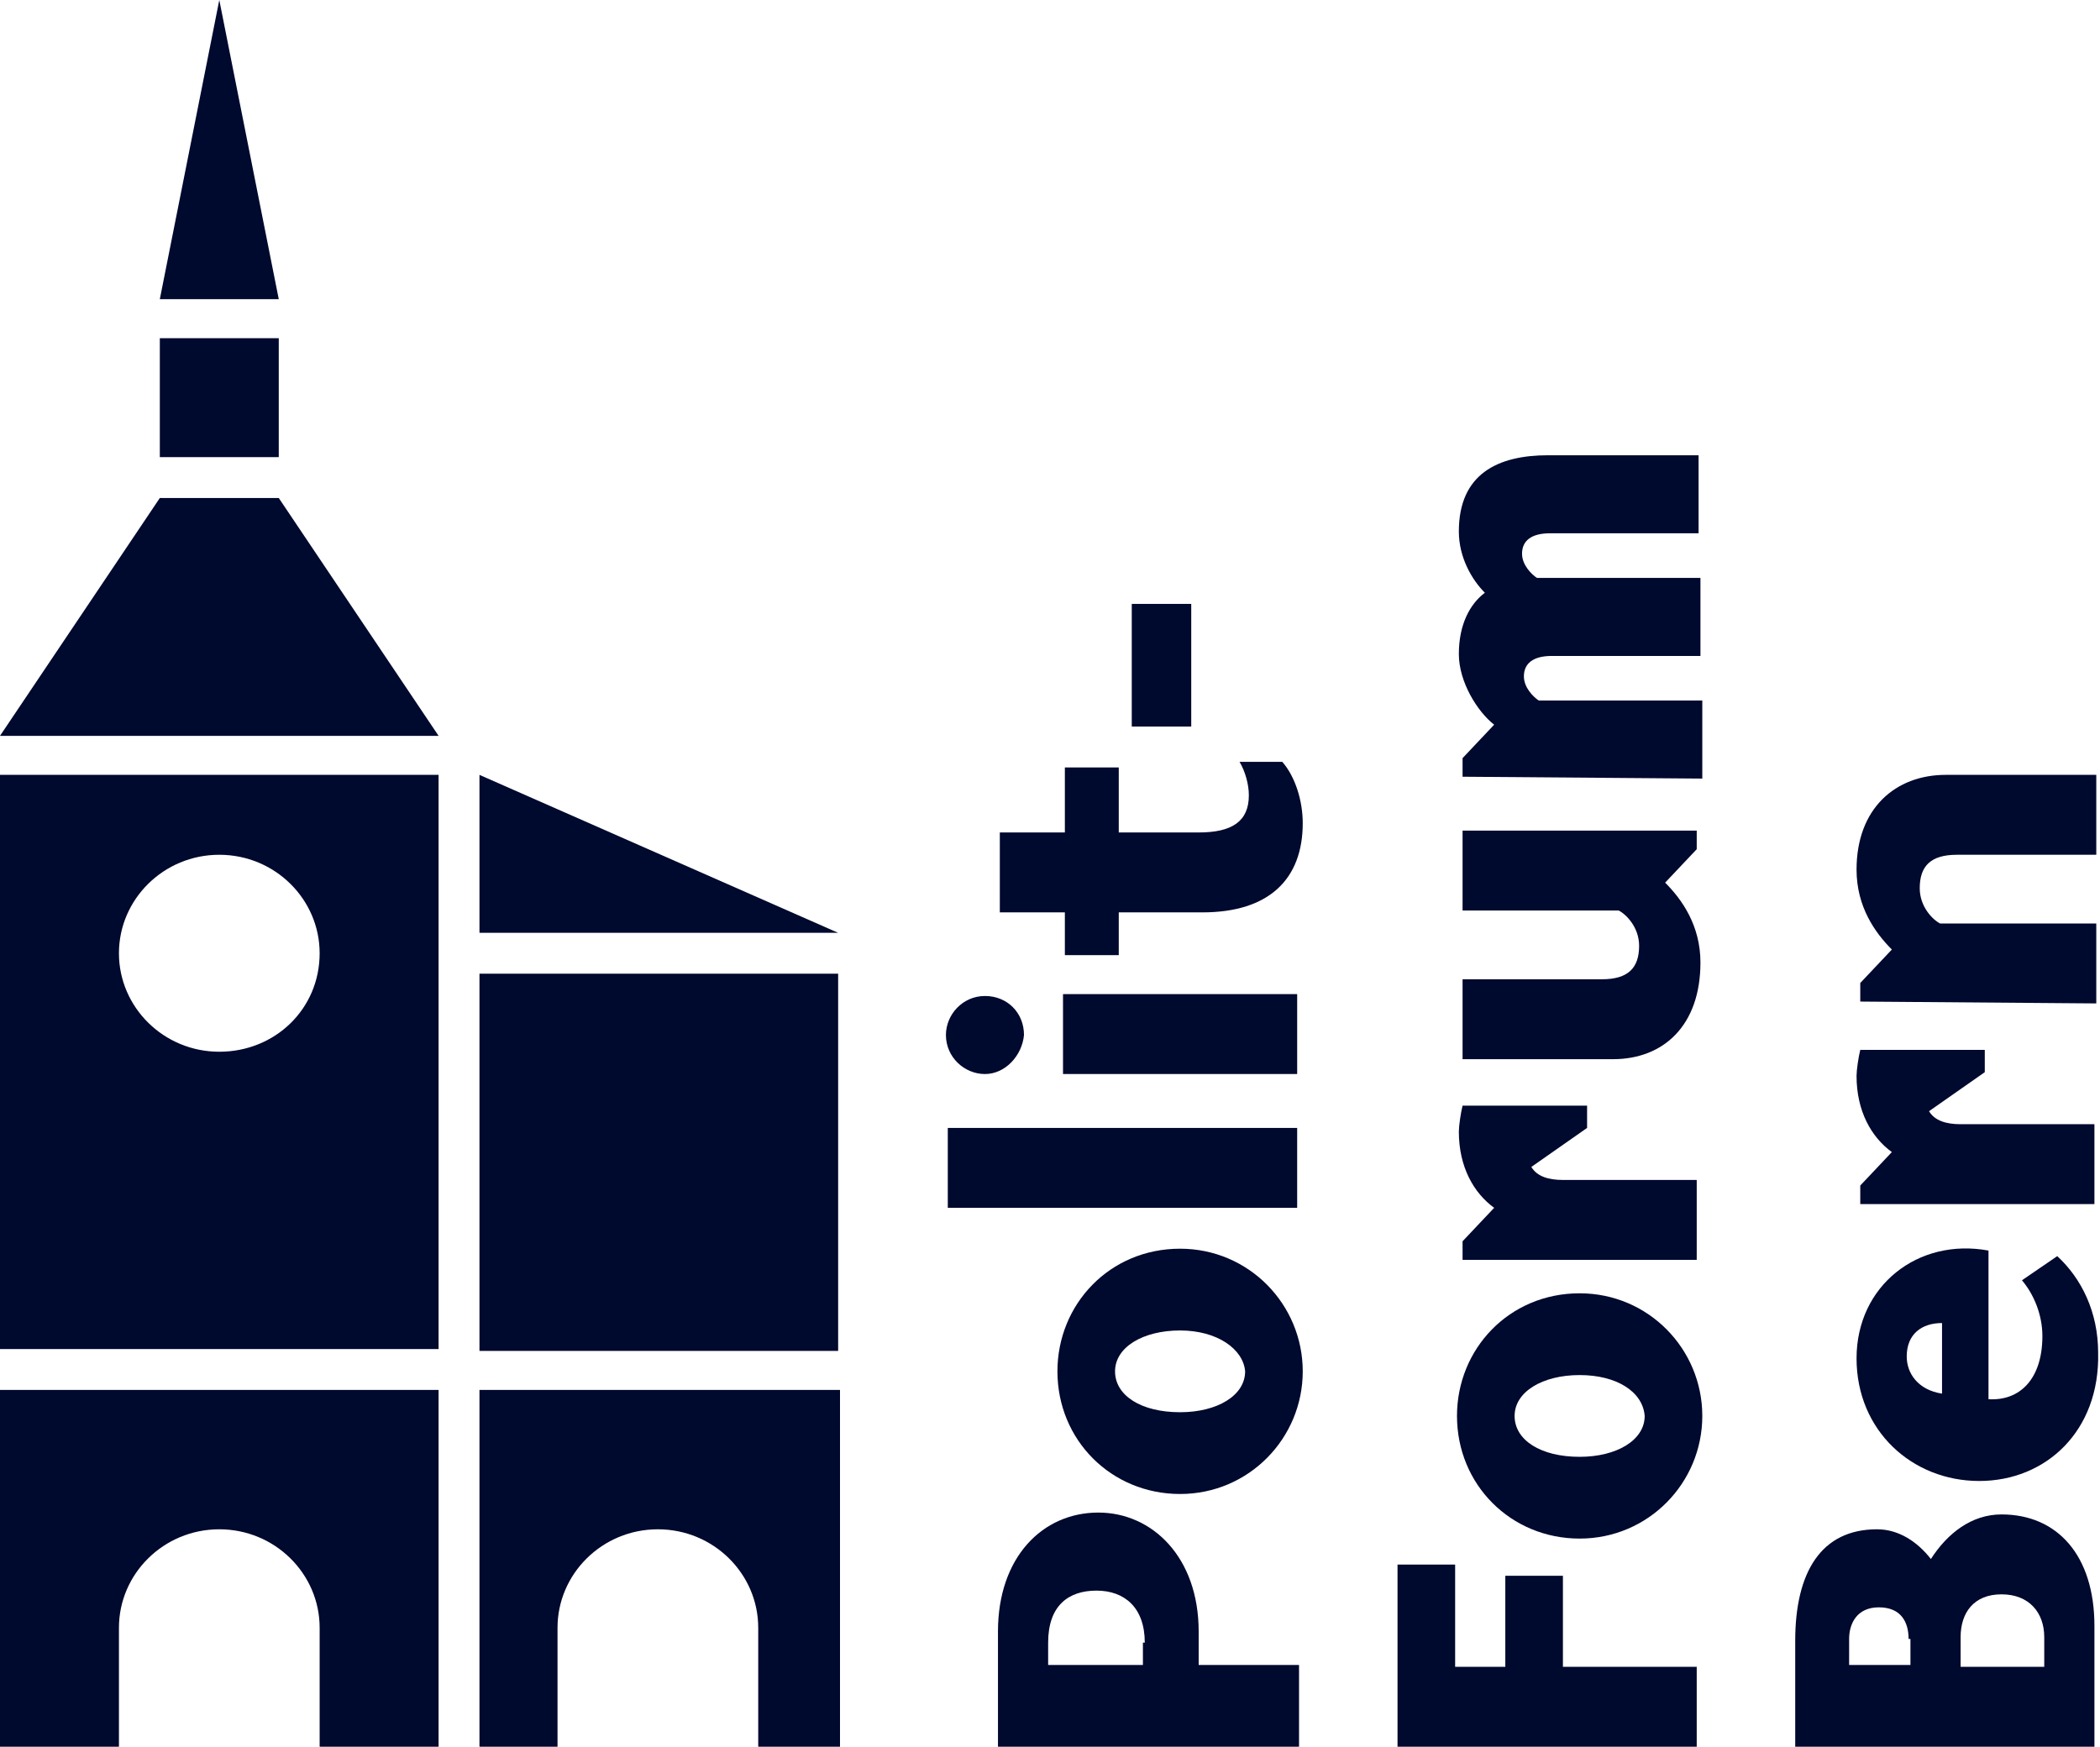
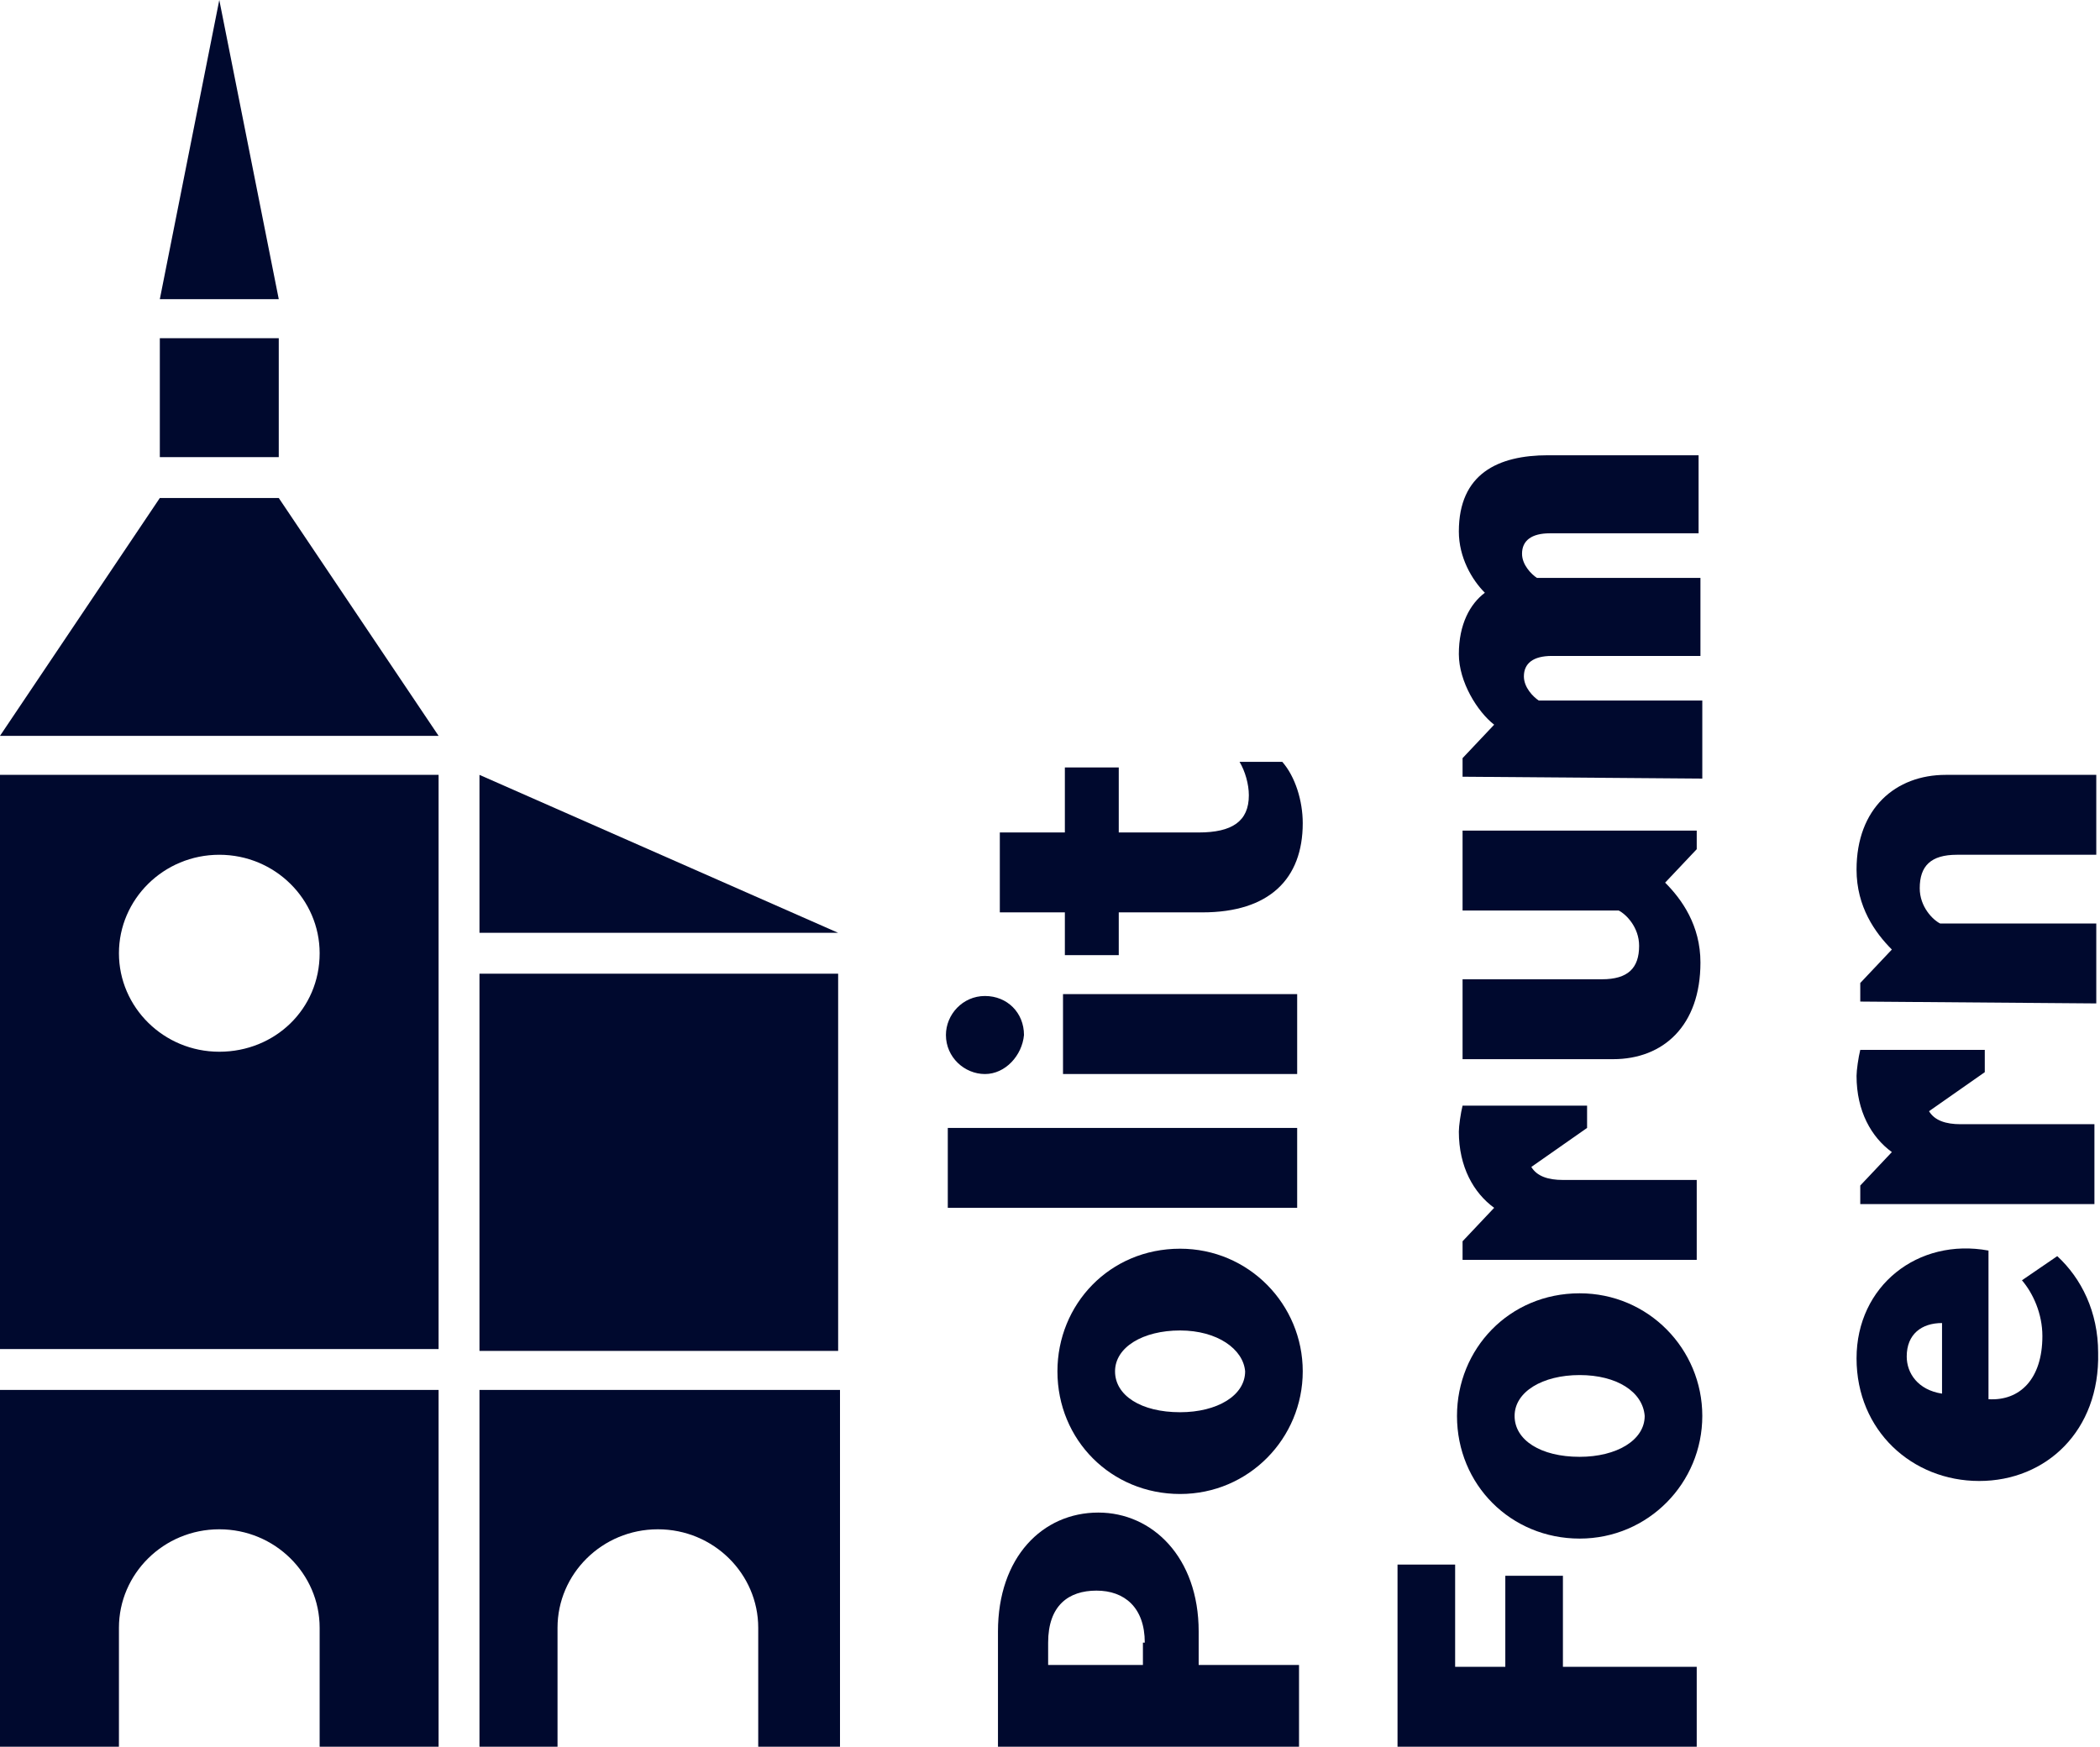
<svg xmlns="http://www.w3.org/2000/svg" xmlns:xlink="http://www.w3.org/1999/xlink" version="1.1" id="Ebene_1" x="0px" y="0px" viewBox="0 0 113 94" style="enable-background:new 0 0 113 94;" xml:space="preserve">
  <style type="text/css">
	.st0{clip-path:url(#SVGID_2_);}
	.st1{fill:#00092E;}
</style>
  <g>
    <defs>
      <rect id="SVGID_1_" width="113" height="94" />
    </defs>
    <clipPath id="SVGID_2_">
      <use xlink:href="#SVGID_1_" style="overflow:visible;" />
    </clipPath>
    <g class="st0">
      <path class="st1" d="M53.7,94v-6.2c0-4,2.4-6.4,5.4-6.4c2.9,0,5.4,2.4,5.4,6.4v1.8h5.4V94L53.7,94L53.7,94z M61.6,88.4    c0-1.9-1.1-2.8-2.6-2.8c-1.5,0-2.6,0.8-2.6,2.8v1.2h5.1V88.4z" />
      <path class="st1" d="M63.5,80.4c-3.7,0-6.6-2.9-6.6-6.6c0-3.6,2.8-6.6,6.6-6.6c3.7,0,6.6,3,6.6,6.6S67.2,80.4,63.5,80.4z     M63.5,71.6c-2,0-3.5,0.9-3.5,2.2c0,1.3,1.4,2.2,3.5,2.2c2,0,3.5-0.9,3.5-2.2C66.9,72.6,65.5,71.6,63.5,71.6z" />
      <path class="st1" d="M51,65v-4.3h18.8V65H51z" />
      <path class="st1" d="M53,57.8c-1.1,0-2.1-0.9-2.1-2.1c0-1.1,0.9-2.1,2.1-2.1c1.2,0,2.1,0.9,2.1,2.1C55,56.8,54.1,57.8,53,57.8z     M57.2,57.8v-4.3h12.6v4.3H57.2z" />
      <path class="st1" d="M64.7,49.1h-4.5v2.3h-2.9v-2.3h-3.5v-4.3h3.5v-3.5h2.9v3.5h4.3c1.8,0,2.7-0.6,2.7-2c0-0.6-0.2-1.3-0.5-1.8H69    c0.7,0.8,1.1,2.1,1.1,3.3C70.1,47.3,68.3,49.1,64.7,49.1z" />
-       <path class="st1" d="M60.9,39.1v-6.6h3.2v6.6H60.9z" />
      <path class="st1" d="M75.2,94v-9.8h3.1v5.5H81v-4.9h3.1v4.9h7.2V94L75.2,94L75.2,94z" />
      <path class="st1" d="M85,82.8c-3.7,0-6.6-2.9-6.6-6.6c0-3.6,2.8-6.6,6.6-6.6c3.7,0,6.6,3,6.6,6.6S88.7,82.8,85,82.8z M85,74    c-2,0-3.5,0.9-3.5,2.2s1.4,2.2,3.5,2.2c2,0,3.5-0.9,3.5-2.2C88.4,74.9,87,74,85,74z" />
      <path class="st1" d="M78.7,67.8v-1l1.7-1.8c-1.1-0.8-1.9-2.2-1.9-4.1c0-0.3,0.1-1,0.2-1.4h6.7v1.2l-3,2.1c0.3,0.5,0.9,0.7,1.7,0.7    h7.2v4.3L78.7,67.8L78.7,67.8z" />
      <path class="st1" d="M86.8,57h-8.1v-4.3h7.5c1.4,0,2-0.6,2-1.8c0-1-0.7-1.7-1.1-1.9h-8.4v-4.3h12.6v1l-1.7,1.8    c0.9,0.9,1.9,2.3,1.9,4.3C91.5,55.2,89.5,57,86.8,57z" />
      <path class="st1" d="M78.7,41.8v-1l1.7-1.8c-0.9-0.7-1.9-2.3-1.9-3.8c0-1.6,0.6-2.7,1.4-3.3c-0.7-0.7-1.4-1.9-1.4-3.3    c0-3.1,2.1-4.1,4.8-4.1h8.1v4.2h-8c-1,0-1.5,0.4-1.5,1.1c0,0.6,0.5,1.1,0.8,1.3h8.8v4.2h-8c-1,0-1.5,0.4-1.5,1.1    c0,0.6,0.5,1.1,0.8,1.3h8.8v4.2L78.7,41.8L78.7,41.8z" />
-       <path class="st1" d="M96.6,94v-5.7c0-3.7,1.4-6,4.4-6c1.2,0,2.2,0.7,2.9,1.6c0.9-1.4,2.2-2.4,3.8-2.4c3,0,5,2.2,5,6V94L96.6,94    L96.6,94z M102.7,88.2c0-0.9-0.4-1.7-1.6-1.7c-1.2,0-1.6,0.9-1.6,1.7v1.4h3.3V88.2z M110,88.1c0-1.3-0.8-2.3-2.3-2.3    c-1.5,0-2.2,1-2.2,2.3v1.6h4.5V88.1z" />
      <path class="st1" d="M106.5,79.7c-3.6,0-6.6-2.7-6.6-6.6c0-3.9,3.3-6.5,7.1-5.8v8c1.7,0.1,2.9-1.1,2.9-3.4c0-1.2-0.5-2.3-1.1-3    l1.9-1.3c1.3,1.2,2.2,3,2.2,5.2C113,77,110.1,79.7,106.5,79.7z M104.5,71.2c-1.1,0-1.9,0.6-1.9,1.8c0,0.9,0.6,1.8,1.9,2V71.2z" />
      <path class="st1" d="M100.1,64.8v-1l1.7-1.8c-1.1-0.8-1.9-2.2-1.9-4.1c0-0.3,0.1-1,0.2-1.4h6.7v1.2l-3,2.1    c0.3,0.5,0.9,0.7,1.7,0.7h7.2v4.3L100.1,64.8L100.1,64.8z" />
      <path class="st1" d="M100.1,53.9v-1l1.7-1.8c-0.9-0.9-1.9-2.3-1.9-4.3c0-3.3,2.1-5.1,4.8-5.1h8.1v4.3h-7.5c-1.4,0-2,0.6-2,1.8    c0,1,0.7,1.7,1.1,1.9h8.4v4.3L100.1,53.9L100.1,53.9z" />
      <path class="st1" d="M23.6,39.6H0l8.6-12.8H15L23.6,39.6z" />
      <path class="st1" d="M45.1,52.4H25.8v20.3h19.3V52.4z" />
      <path class="st1" d="M45.1,50.2H25.8v-8.5L45.1,50.2z" />
      <path class="st1" d="M0,41.7v30.9h23.6V41.7H0z M11.8,56.6c-3,0-5.4-2.4-5.4-5.3c0-2.9,2.4-5.3,5.4-5.3c3,0,5.4,2.4,5.4,5.3    C17.2,54.3,14.8,56.6,11.8,56.6z" />
      <path class="st1" d="M0,94h6.4v-6.4c0-2.9,2.4-5.3,5.4-5.3c3,0,5.4,2.4,5.4,5.3V94h6.4V74.8H0V94z" />
      <path class="st1" d="M25.8,74.8V94H30v-6.4c0-2.9,2.4-5.3,5.4-5.3c3,0,5.4,2.4,5.4,5.3V94h4.4V74.8H25.8z" />
      <path class="st1" d="M15,18.2H8.6v6.4H15V18.2z" />
      <path class="st1" d="M11.8,0L8.6,16.1H15L11.8,0z" />
    </g>
  </g>
</svg>